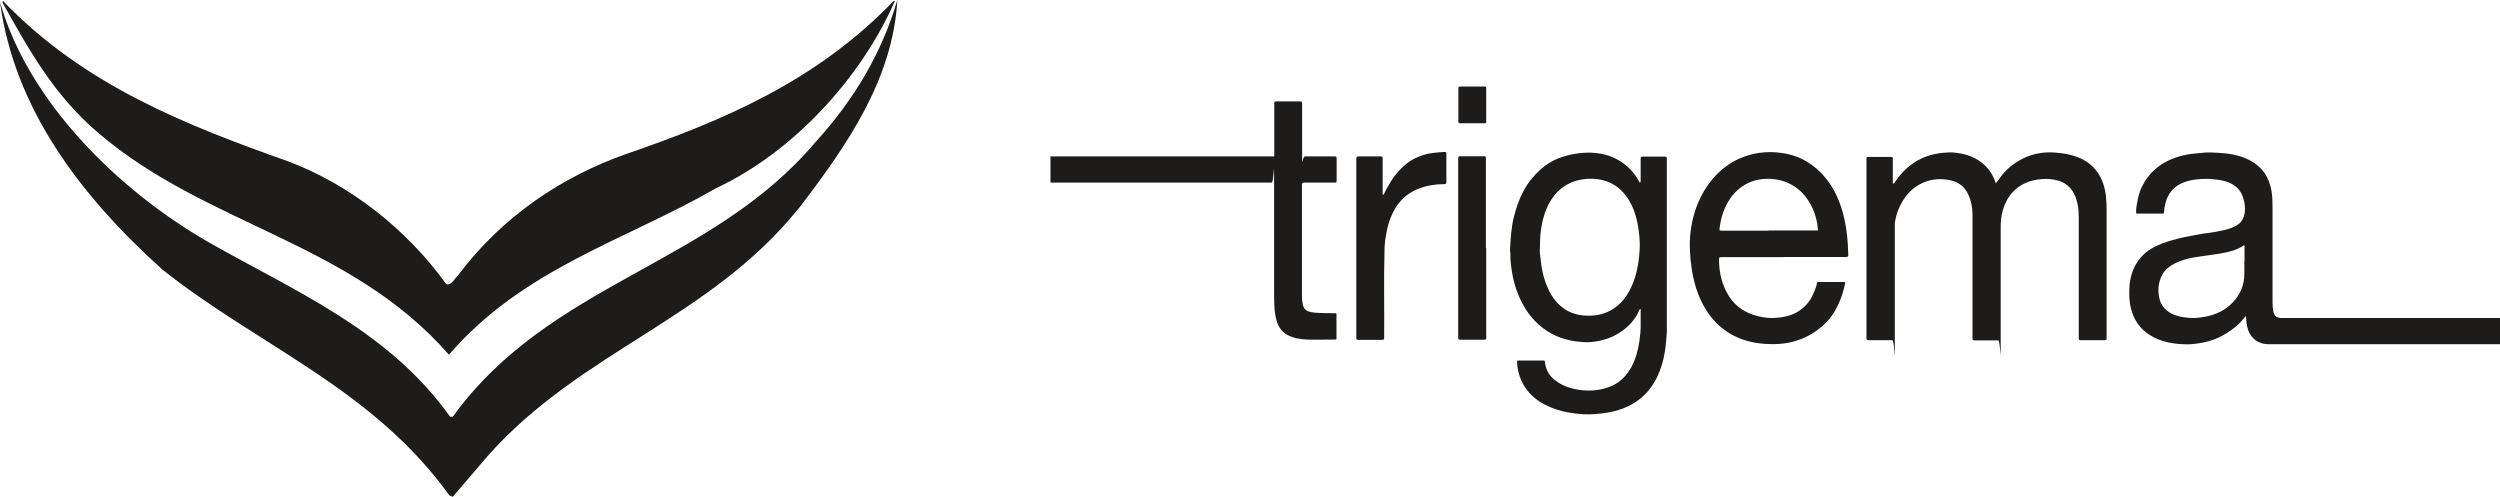
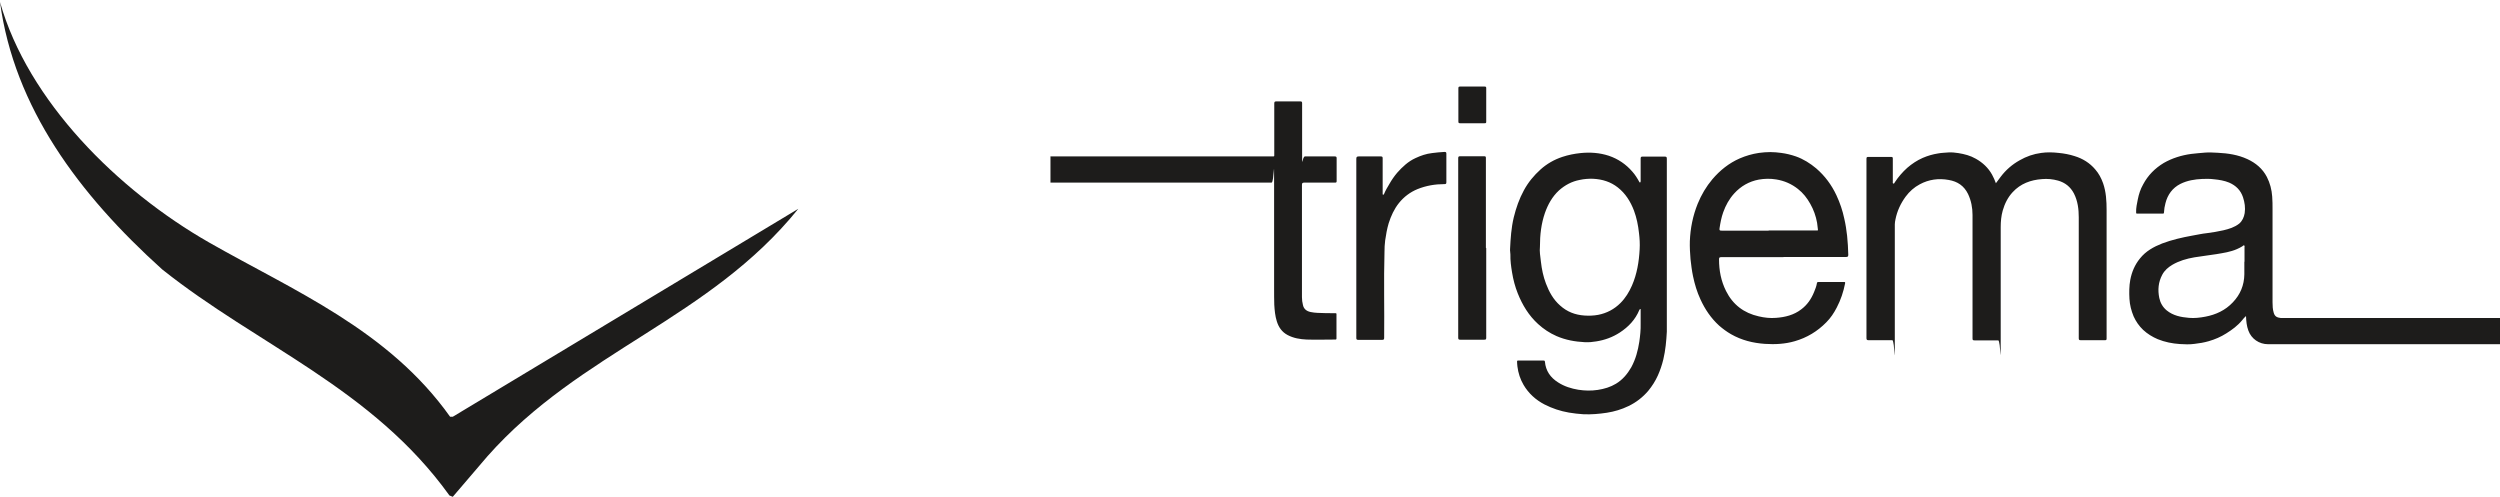
<svg xmlns="http://www.w3.org/2000/svg" id="svg12" version="1.1" viewBox="0 0 1499.1 297.8">
  <defs>
    <style>
      .cls-1 {
        fill: #1d1c1b;
        fill-rule: evenodd;
        stroke-width: 0px;
      }
    </style>
  </defs>
  <g id="g10">
-     <path id="path2" class="cls-1" d="M478.7,125.2c-53.4,66.2-130.6,85.3-186.5,148.5l-20.7,24.2-2-.8c-46.3-64.4-115-89.9-172.3-135.6C47.3,116.5,8.5,64.4,0,1.2c16.7,59.4,70.7,112.9,125.2,144.1,50.8,29,107.7,52.5,144.7,104.6h1.6c58.3-80.7,154.8-90.5,217.4-164.6,23.4-25.6,40-53.9,49.2-85.3-2.8,47.9-30.3,87.3-59.3,125.2" />
-     <path id="path4" class="cls-1" d="M172.9,96.8c36.4,13.7,70.7,40.2,94.7,73.6,3.2,1,5.1-3.6,7.3-5.6,26.4-35.2,62.4-59,100.4-72.4,57.9-19.9,114.4-43.7,160.5-91.8h.8c-20.1,45.9-60.7,90.5-107.3,112.3-54.2,31.2-115.6,48.1-160.1,99.8-59.5-68-145.3-77.3-210.5-133.2C32.1,56.9,16.9,29,1.4,1.4l.4-.8c48.8,50.7,109.7,74.4,171.1,96.2" />
+     <path id="path2" class="cls-1" d="M478.7,125.2c-53.4,66.2-130.6,85.3-186.5,148.5l-20.7,24.2-2-.8c-46.3-64.4-115-89.9-172.3-135.6C47.3,116.5,8.5,64.4,0,1.2c16.7,59.4,70.7,112.9,125.2,144.1,50.8,29,107.7,52.5,144.7,104.6h1.6" />
    <g id="g8">
      <path id="path6" class="cls-1" d="M1345.9,156.9c0-2.9,0-5.8,0-8.6,0-.4.2-.9-.2-1.1-.4-.3-.8.3-1.1.5-1.1.7-2.2,1.2-3.3,1.7-3.9,1.7-8.1,2.3-12.3,3-4.4.7-8.8,1.2-13.1,1.9-4.7.8-9.2,2.1-13.3,4.5-2.5,1.5-4.6,3.3-6,5.9-2.4,4.5-2.8,9.1-1.8,14,.6,2.9,2.1,5.5,4.4,7.4,3.9,3.2,8.6,4.1,13.4,4.5,3.3.3,6.6-.1,9.8-.7,6.3-1.2,12-3.8,16.5-8.6,4.5-4.7,6.8-10.3,6.9-16.8,0-2.5,0-5,0-7.5h0ZM1499.1,206.4c-.5,0-1.1,0-1.6,0-45.8,0-91.7,0-137.5,0-5.3,0-10-3.2-11.8-8.2-1-2.7-1.3-5.6-1.4-8.7-.9.9-1.7,1.6-2.3,2.5-2.7,3.3-6,5.7-9.5,7.9-3.3,2.1-6.8,3.6-10.6,4.7-2.8.8-5.7,1.3-8.5,1.6-2.9.4-5.9.3-8.8.1-4.5-.3-9-1.2-13.2-2.9-3.3-1.4-6.2-3.2-8.8-5.6-2.4-2.3-4.3-5-5.7-8.1-1.4-3.4-2.3-6.9-2.5-10.5-.2-3.8-.2-7.7.5-11.4.9-4.7,2.7-9,5.8-12.8,3.5-4.4,8.2-7,13.3-9,5.8-2.2,11.9-3.6,18-4.7,3-.5,5.9-1.2,8.9-1.5,3.3-.4,6.6-1,9.8-1.7,3.4-.8,6.7-1.8,9.5-4,1.9-1.6,2.9-3.9,3.3-6.3.5-3.3,0-6.4-1-9.5-1.4-4.2-4.2-7-8.3-8.8-2.9-1.2-6-1.7-9.1-2-2.3-.3-4.7-.3-7-.2-4.5.2-9,.9-13.2,3-4.7,2.4-7.6,6.4-8.9,11.5-.5,1.8-.8,3.7-.9,5.6,0,.5-.2.7-.7.7-5.1,0-10.3,0-15.4,0-.6,0-.6-.3-.6-.7-.1-2.7.5-5.3,1-7.8.6-3.1,1.6-6.2,3.2-9,2.9-5.5,7.1-9.7,12.4-12.9,5.1-2.9,10.6-4.6,16.4-5.4,2.8-.4,5.6-.5,8.4-.8,2.5-.2,5,0,7.5.1,6.1.3,12.2,1.2,17.8,3.8,5,2.3,9.1,5.7,11.7,10.7,1.9,3.7,2.9,7.6,3.2,11.8.2,2.5.2,5,.2,7.5,0,18.6,0,37.3,0,55.9,0,2.1.1,4.2.7,6.2.7,2.5,2.2,2.9,4.3,3.2.3,0,.6,0,.9,0,43,0,86.1,0,129.1,0,.5,0,1.1,0,1.6,0v15.9ZM630,93.8c.5,0,.9,0,1.4,0,43.7,0,87.4,0,131.1,0,1.8,0,1.6.2,1.6-1.6,0-10,0-20.1,0-30.1,0-1.1.3-1.3,1.3-1.3,4.8,0,9.5,0,14.3,0,.8,0,1.1.2,1.1,1.1,0,10.1,0,20.1,0,30.2s0,1.7,1.7,1.7c6,0,12,0,17.9,0,.9,0,1.1.3,1.1,1.1,0,4.6,0,9.1,0,13.7,0,.8-.3.9-1,.9-6.1,0-12.3,0-18.4,0-1.1,0-1.4.3-1.4,1.4,0,22.4,0,44.9,0,67.3,0,1.6.2,3.2.6,4.7.5,2.4,2.2,3.7,4.6,4.2,1.3.3,2.7.4,4,.5,3.6.2,7.2.2,10.8.2.6,0,.8.2.7.8,0,4.8,0,9.5,0,14.3,0,.6-.2.7-.7.7-5.8,0-11.5.2-17.3,0-3.9-.2-7.7-.8-11.3-2.7-3.4-1.8-5.4-4.7-6.5-8.3-1-3.2-1.3-6.6-1.5-9.9-.1-3.1-.1-6.3-.1-9.4,0-20.7,0-41.5,0-62.3s0-1.5-1.5-1.5c-43.8,0-87.5,0-131.3,0-.4,0-.8,0-1.3,0v-15.9M923.4,148.1c-.3,2.4.2,5.7.6,8.9.5,4.4,1.4,8.8,3,13,1.9,5,4.4,9.6,8.5,13.2,4.2,3.8,9,5.6,14.5,6,2.8.2,5.6.1,8.3-.4,5.2-1,9.7-3.4,13.4-7.1,3-3,5.2-6.6,6.9-10.5,3-6.9,4.2-14.2,4.6-21.7.2-3.3,0-6.5-.4-9.8-.5-4.6-1.4-9.1-3-13.4-2.1-5.5-5.1-10.3-9.7-13.9-4.3-3.4-9.3-4.9-14.7-5.2-2.7-.1-5.5.1-8.2.7-4.7.9-8.8,3.1-12.4,6.3-4,3.7-6.6,8.4-8.4,13.5-2.2,6.4-3,12.9-3,20.5M983.6,109.3c.3-.5.2-.9.2-1.3,0-4.3,0-8.6,0-12.9,0-1,.3-1.2,1.2-1.2,4.4,0,8.8,0,13.2,0,1,0,1.3.2,1.3,1.3,0,32.5,0,64.9,0,97.4s0,4.2,0,6.3c-.3,5.6-.8,11.1-2.1,16.6-.8,3.3-1.9,6.6-3.3,9.7-1.5,3.3-3.4,6.3-5.7,9.1-3.3,3.9-7.3,7-11.9,9.2-4.1,2-8.5,3.3-13,4-4.6.7-9.3,1.1-14,.9-2.9-.2-5.8-.5-8.7-1-5.2-.9-10-2.5-14.7-4.9-5.2-2.7-9.5-6.6-12.5-11.7-2-3.4-3.2-7.1-3.7-11.1-.1-1-.2-2-.2-2.9,0-.6.2-.6.6-.6,5.1,0,10.2,0,15.3,0,.6,0,.7.2.8.7.5,5.5,3.3,9.5,7.9,12.4,3.7,2.4,7.9,3.7,12.1,4.4,3.9.6,7.7.7,11.7.1,3.9-.6,7.6-1.7,10.9-3.7,4-2.4,6.9-5.9,9.2-9.9,2.6-4.8,4-10,4.8-15.3.5-3.5.9-7.1.8-10.8,0-2.9,0-5.8,0-8.8-.5,0-.7.3-.8.6-2.4,5.8-6.5,10.1-11.7,13.5-4.3,2.8-9,4.5-14,5.3-2.3.4-4.6.6-6.9.5-5.9-.3-11.6-1.3-17.1-3.7-4.1-1.8-7.7-4.2-11-7.2-5.6-5.1-9.4-11.4-12.2-18.4-1.6-4-2.7-8.2-3.4-12.5-.6-3.6-1.1-7.2-1-10.8,0-1.1-.3-2.2-.2-3.3.3-6.3.7-12.6,2.2-18.9,1.4-5.7,3.3-11.2,6.1-16.3,2.6-4.8,6-8.9,10-12.5,3.8-3.4,8.2-5.9,13-7.5,3.6-1.2,7.2-1.9,10.9-2.3,5.8-.6,11.5-.2,17,1.6,5.6,1.9,10.3,5.1,14.1,9.5,1.7,1.9,3,4,4.2,6.2,0,.1.2.2.4.4M1196.8,109.9c1-1.4,2-2.7,2.9-3.9,3.1-4.1,6.9-7.4,11.4-9.9,4-2.3,8.3-3.8,12.9-4.4,3.5-.5,7-.4,10.5,0,3.2.3,6.4.9,9.5,1.9,4.9,1.5,9.1,4.1,12.4,8,2.1,2.4,3.6,5.2,4.7,8.3,1.8,5.2,2.1,10.6,2.1,16.1,0,25.7,0,51.3,0,77,0,.9-.3,1-1,1-4.8,0-9.7,0-14.5,0-1,0-1.2-.3-1.2-1.2,0-24.2,0-48.3,0-72.5,0-4.9-.6-9.8-2.9-14.3-2.1-4-5.3-6.5-9.5-7.7-3.2-.9-6.4-1.2-9.7-.9-6.7.5-12.8,2.7-17.5,7.8-2.9,3.1-4.8,6.9-6,11.1-.9,3.2-1.2,6.5-1.2,9.9,0,22.1,0,44.3,0,66.4s0,1.5-1.5,1.5c-4.7,0-9.4,0-14.2,0-1.1,0-1.2-.3-1.2-1.3,0-24.6,0-49.3,0-73.9,0-4.4-.8-8.6-2.7-12.6-2.4-4.9-6.3-7.5-11.6-8.4-6.1-1.1-11.9-.3-17.3,2.6-3.4,1.8-6.2,4.3-8.5,7.4-3,4.1-5.1,8.6-6.1,13.6-.2,1-.4,2-.4,3,0,22.7,0,45.3,0,68s0,1.5-1.5,1.5c-4.7,0-9.4,0-14.2,0-.9,0-1.3-.2-1.3-1.2,0-35.9,0-71.7,0-107.6,0-1,.3-1.1,1.2-1.1,4.5,0,9.1,0,13.6,0,.8,0,1,.2,1,1,0,4.6,0,9.2,0,13.8,0,.4-.2,1.1.4,1.2.5,0,.6-.5.8-.8,2.1-3.2,4.6-6.1,7.5-8.7,2.8-2.4,5.8-4.4,9.2-5.9,3-1.3,6.1-2.2,9.3-2.7,2.1-.4,4.2-.4,6.3-.6,1.9-.1,3.9.1,5.8.4,3.7.6,7.2,1.5,10.5,3.4,4.1,2.3,7.4,5.4,9.7,9.5.9,1.7,1.7,3.4,2.4,5.4M1060.5,138.2h28.2c.3,0,.7,0,1,0,.4,0,.5-.2.4-.5-.2-1.4-.3-2.8-.5-4.1-.7-4-2.1-7.9-4.1-11.4-1.9-3.4-4.3-6.5-7.4-8.9-3.8-3-8.1-4.9-13-5.7-3.6-.6-7.1-.5-10.5.1-5.8,1.1-10.7,3.9-14.7,8.3-3,3.3-5.1,7.1-6.6,11.3-1.1,3.1-1.7,6.3-2.2,9.6-.2,1.3.2,1.4,1.3,1.4,9.4,0,18.8,0,28.2,0M1069.4,154.2c-12.4,0-24.9,0-37.3,0-1.1,0-1.3.3-1.3,1.4,0,6.6,1.2,12.9,4.2,18.9,4.1,8.2,10.7,13.2,19.6,15.2,3.4.8,6.9,1.2,10.4.9,5.5-.4,10.7-1.7,15.1-5.1,3.6-2.7,6-6.2,7.7-10.4.7-1.7,1.4-3.4,1.7-5.3,0-.5.4-.7,1-.7,5.1,0,10.1,0,15.2,0,.6,0,.8,0,.7.8-1,5.1-2.6,9.9-5,14.5-1.7,3.3-3.7,6.3-6.3,8.9-5.3,5.4-11.6,9.2-18.9,11.3-5.8,1.7-11.9,2-17.9,1.6-7.2-.5-14-2.2-20.3-5.8-2.6-1.5-4.9-3.2-7.2-5.2-4.8-4.4-8.4-9.7-11.1-15.6-2.1-4.5-3.5-9.2-4.5-14-.7-3.3-1.1-6.7-1.5-10.2-.3-3.6-.5-7.2-.4-10.8.3-7.7,1.8-15.2,4.7-22.4,2.2-5.4,5.1-10.3,8.8-14.7,4.6-5.4,10-9.7,16.4-12.5,3.7-1.6,7.5-2.7,11.5-3.3,2.3-.3,4.5-.5,6.8-.5,2.2,0,4.4.2,6.6.5,3,.4,5.9,1.1,8.8,2.1,4.5,1.6,8.5,4.1,12.2,7.2,5.2,4.5,9.2,9.9,12.1,16.1,2.1,4.5,3.7,9.2,4.7,14,.8,3.4,1.3,6.8,1.7,10.3.4,3.8.6,7.6.7,11.4,0,1.1-.4,1.3-1.4,1.3-12.5,0-24.9,0-37.4,0M813.3,148.7c0-17.8,0-35.6,0-53.4,0-1.2.3-1.5,1.5-1.5,4.4,0,8.8,0,13.2,0,.9,0,1.1.3,1.1,1.1,0,6.8,0,13.6,0,20.4s0,.6,0,.9c0,.2,0,.5.2.6.3,0,.5-.2.6-.4.9-2.2,2.1-4.2,3.3-6.2,1.3-2.3,2.9-4.6,4.6-6.6,3.1-3.5,6.6-6.8,11-8.8,3.2-1.5,6.4-2.6,9.9-3,2.5-.3,5-.6,7.5-.7.9,0,1.1.3,1.1,1.1,0,5.7,0,11.4,0,17.1,0,.9-.3,1.1-1.1,1.1-5.6,0-11,.9-16.2,3-4.4,1.8-8.1,4.6-11.1,8.3-2.9,3.6-4.8,7.8-6.2,12.2-1,3.4-1.6,6.8-2.1,10.3-.3,2.3-.4,4.6-.4,6.9-.5,17.1,0,34.2-.2,51.4,0,1-.2,1.3-1.2,1.3-4.8,0-9.5,0-14.3,0-1,0-1.2-.3-1.2-1.2,0-17.9,0-35.9,0-53.8M891.2,148.8c0,17.9,0,35.8,0,53.7,0,1.1-.3,1.2-1.3,1.2-4.8,0-9.5,0-14.3,0-.9,0-1.2-.2-1.2-1.2,0-35.9,0-71.7,0-107.6,0-.9.2-1.2,1.1-1.2,4.8,0,9.7,0,14.5,0,.9,0,1,.3,1,1.1,0,17.9,0,35.9,0,53.8M891.2,63c0,3.3,0,6.6,0,9.9,0,.8-.1,1-1,1-4.9,0-9.7,0-14.6,0-.9,0-1.1-.2-1.1-1.1,0-6.6,0-13.2,0-19.8,0-.9.2-1.1,1.1-1.1,4.9,0,9.7,0,14.6,0,.9,0,1,.3,1,1,0,3.3,0,6.7,0,10" />
    </g>
  </g>
</svg>